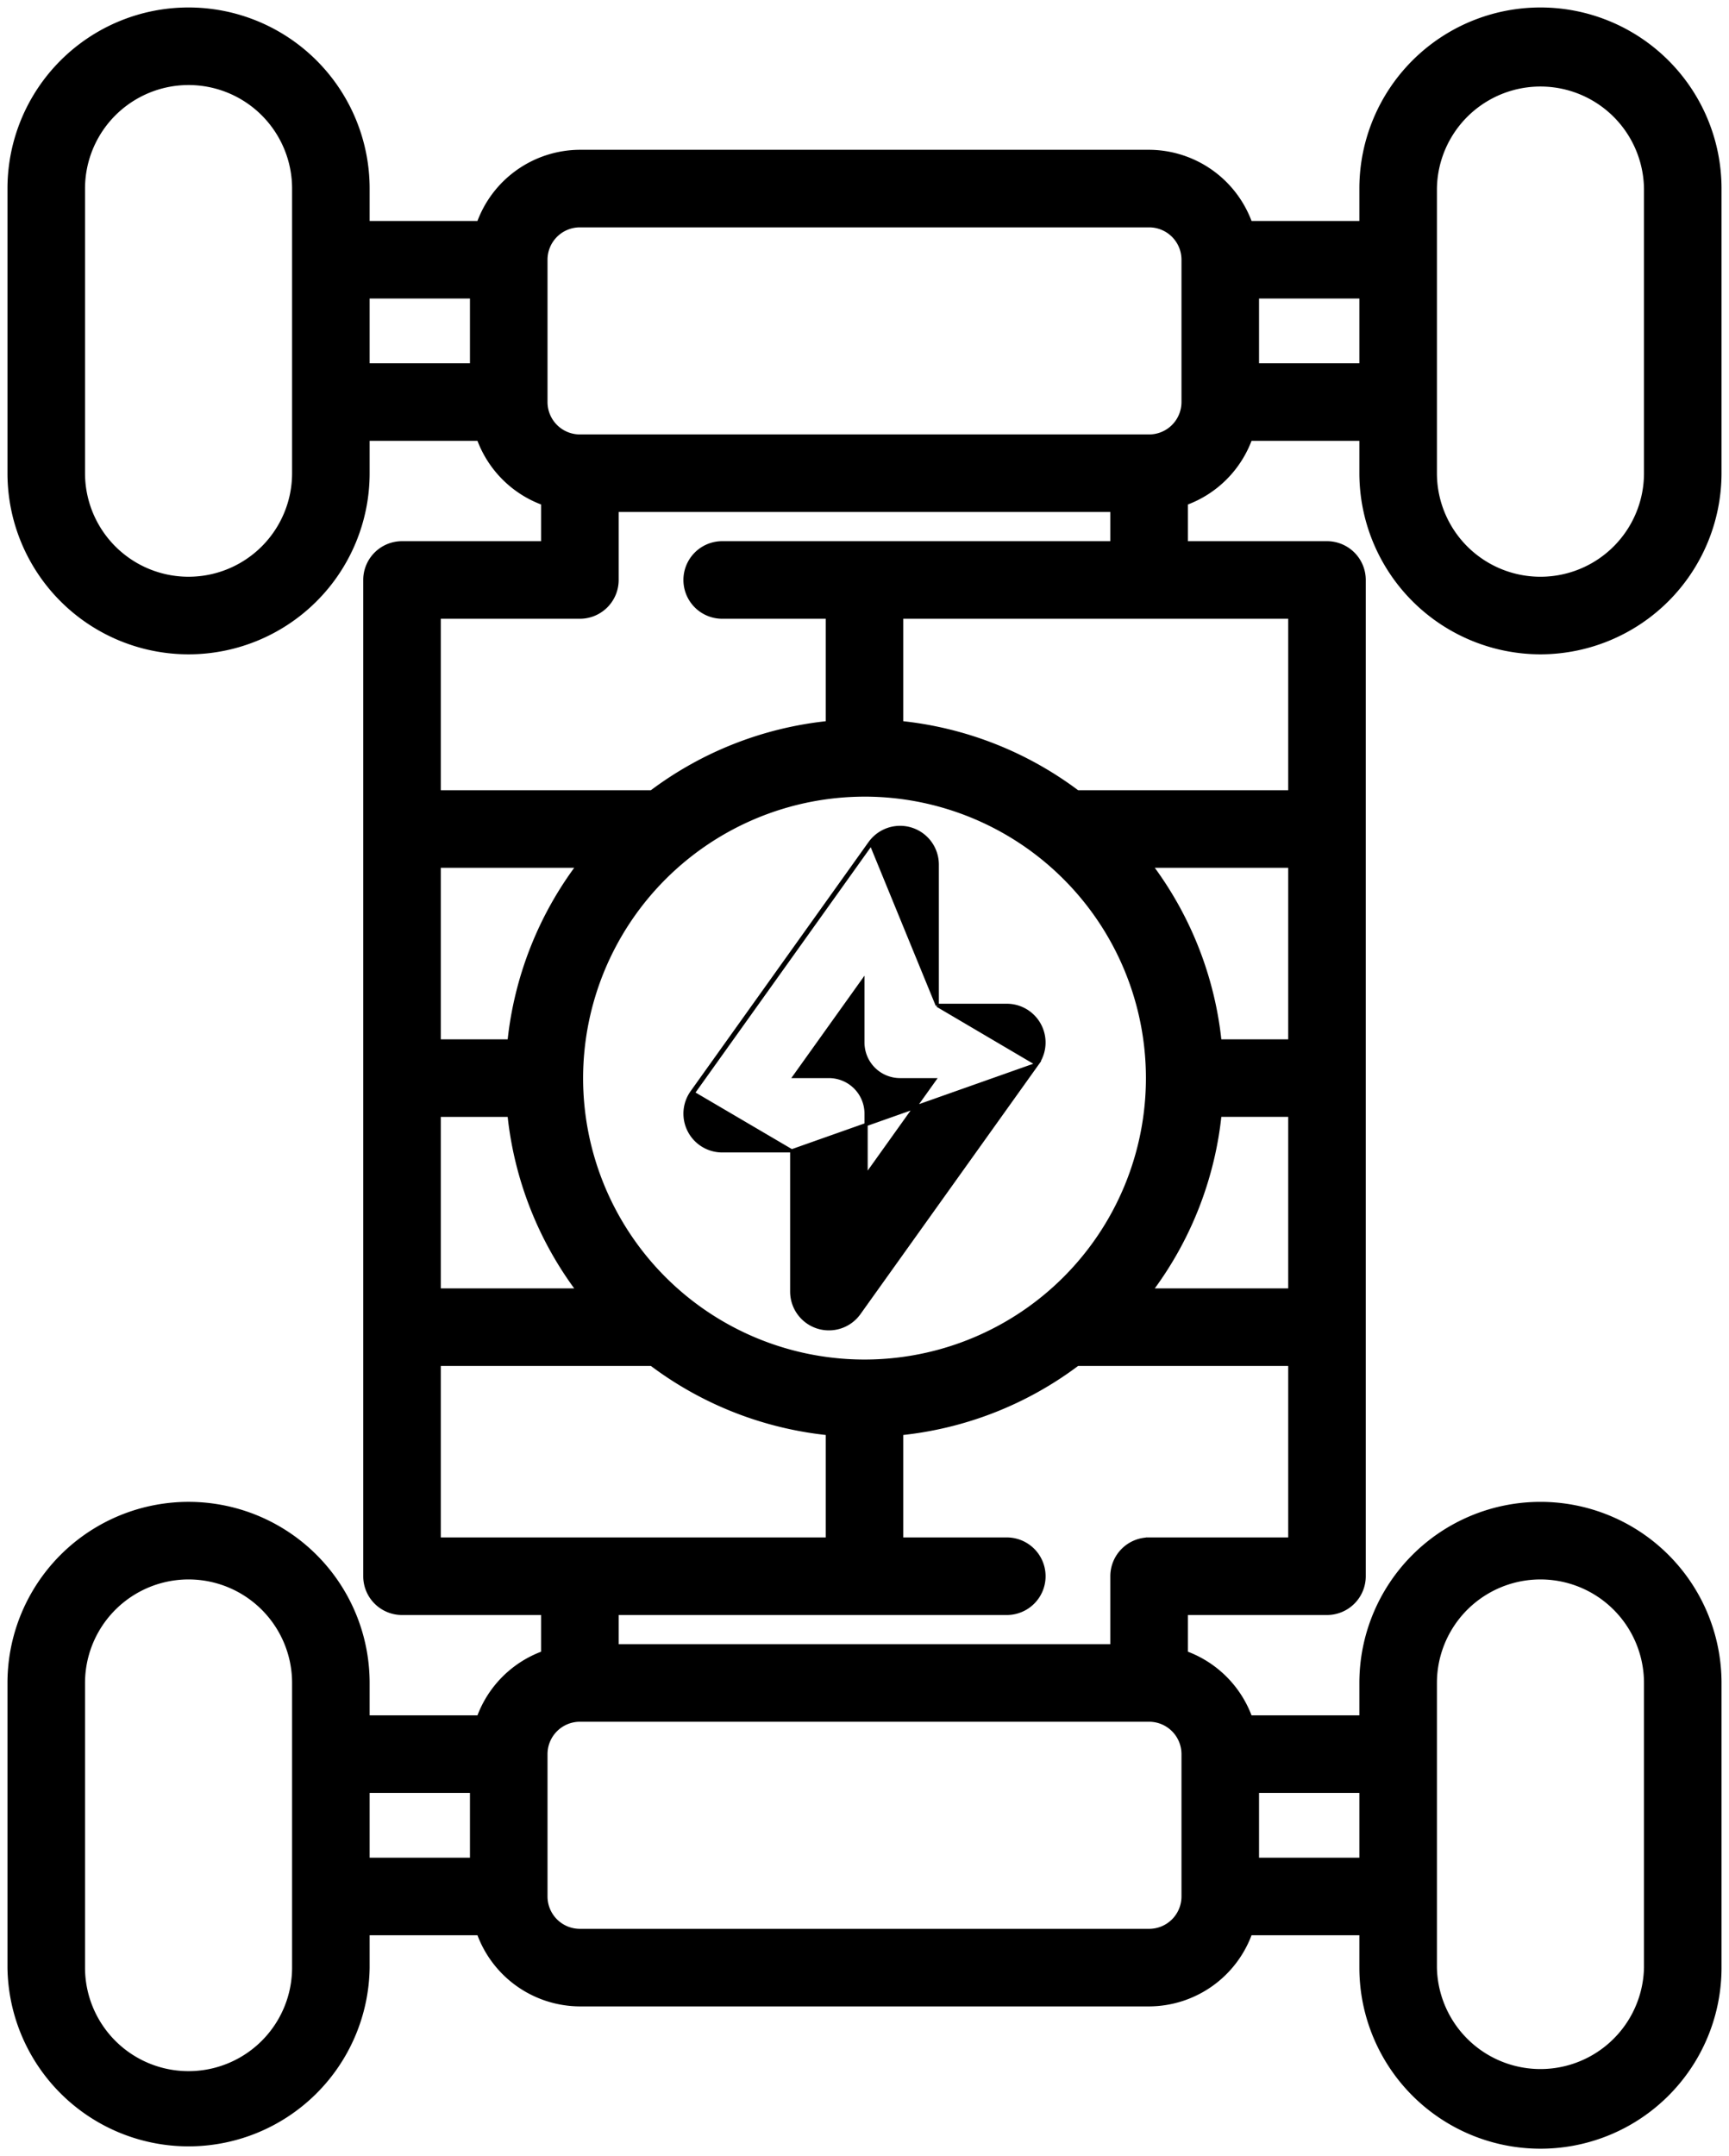
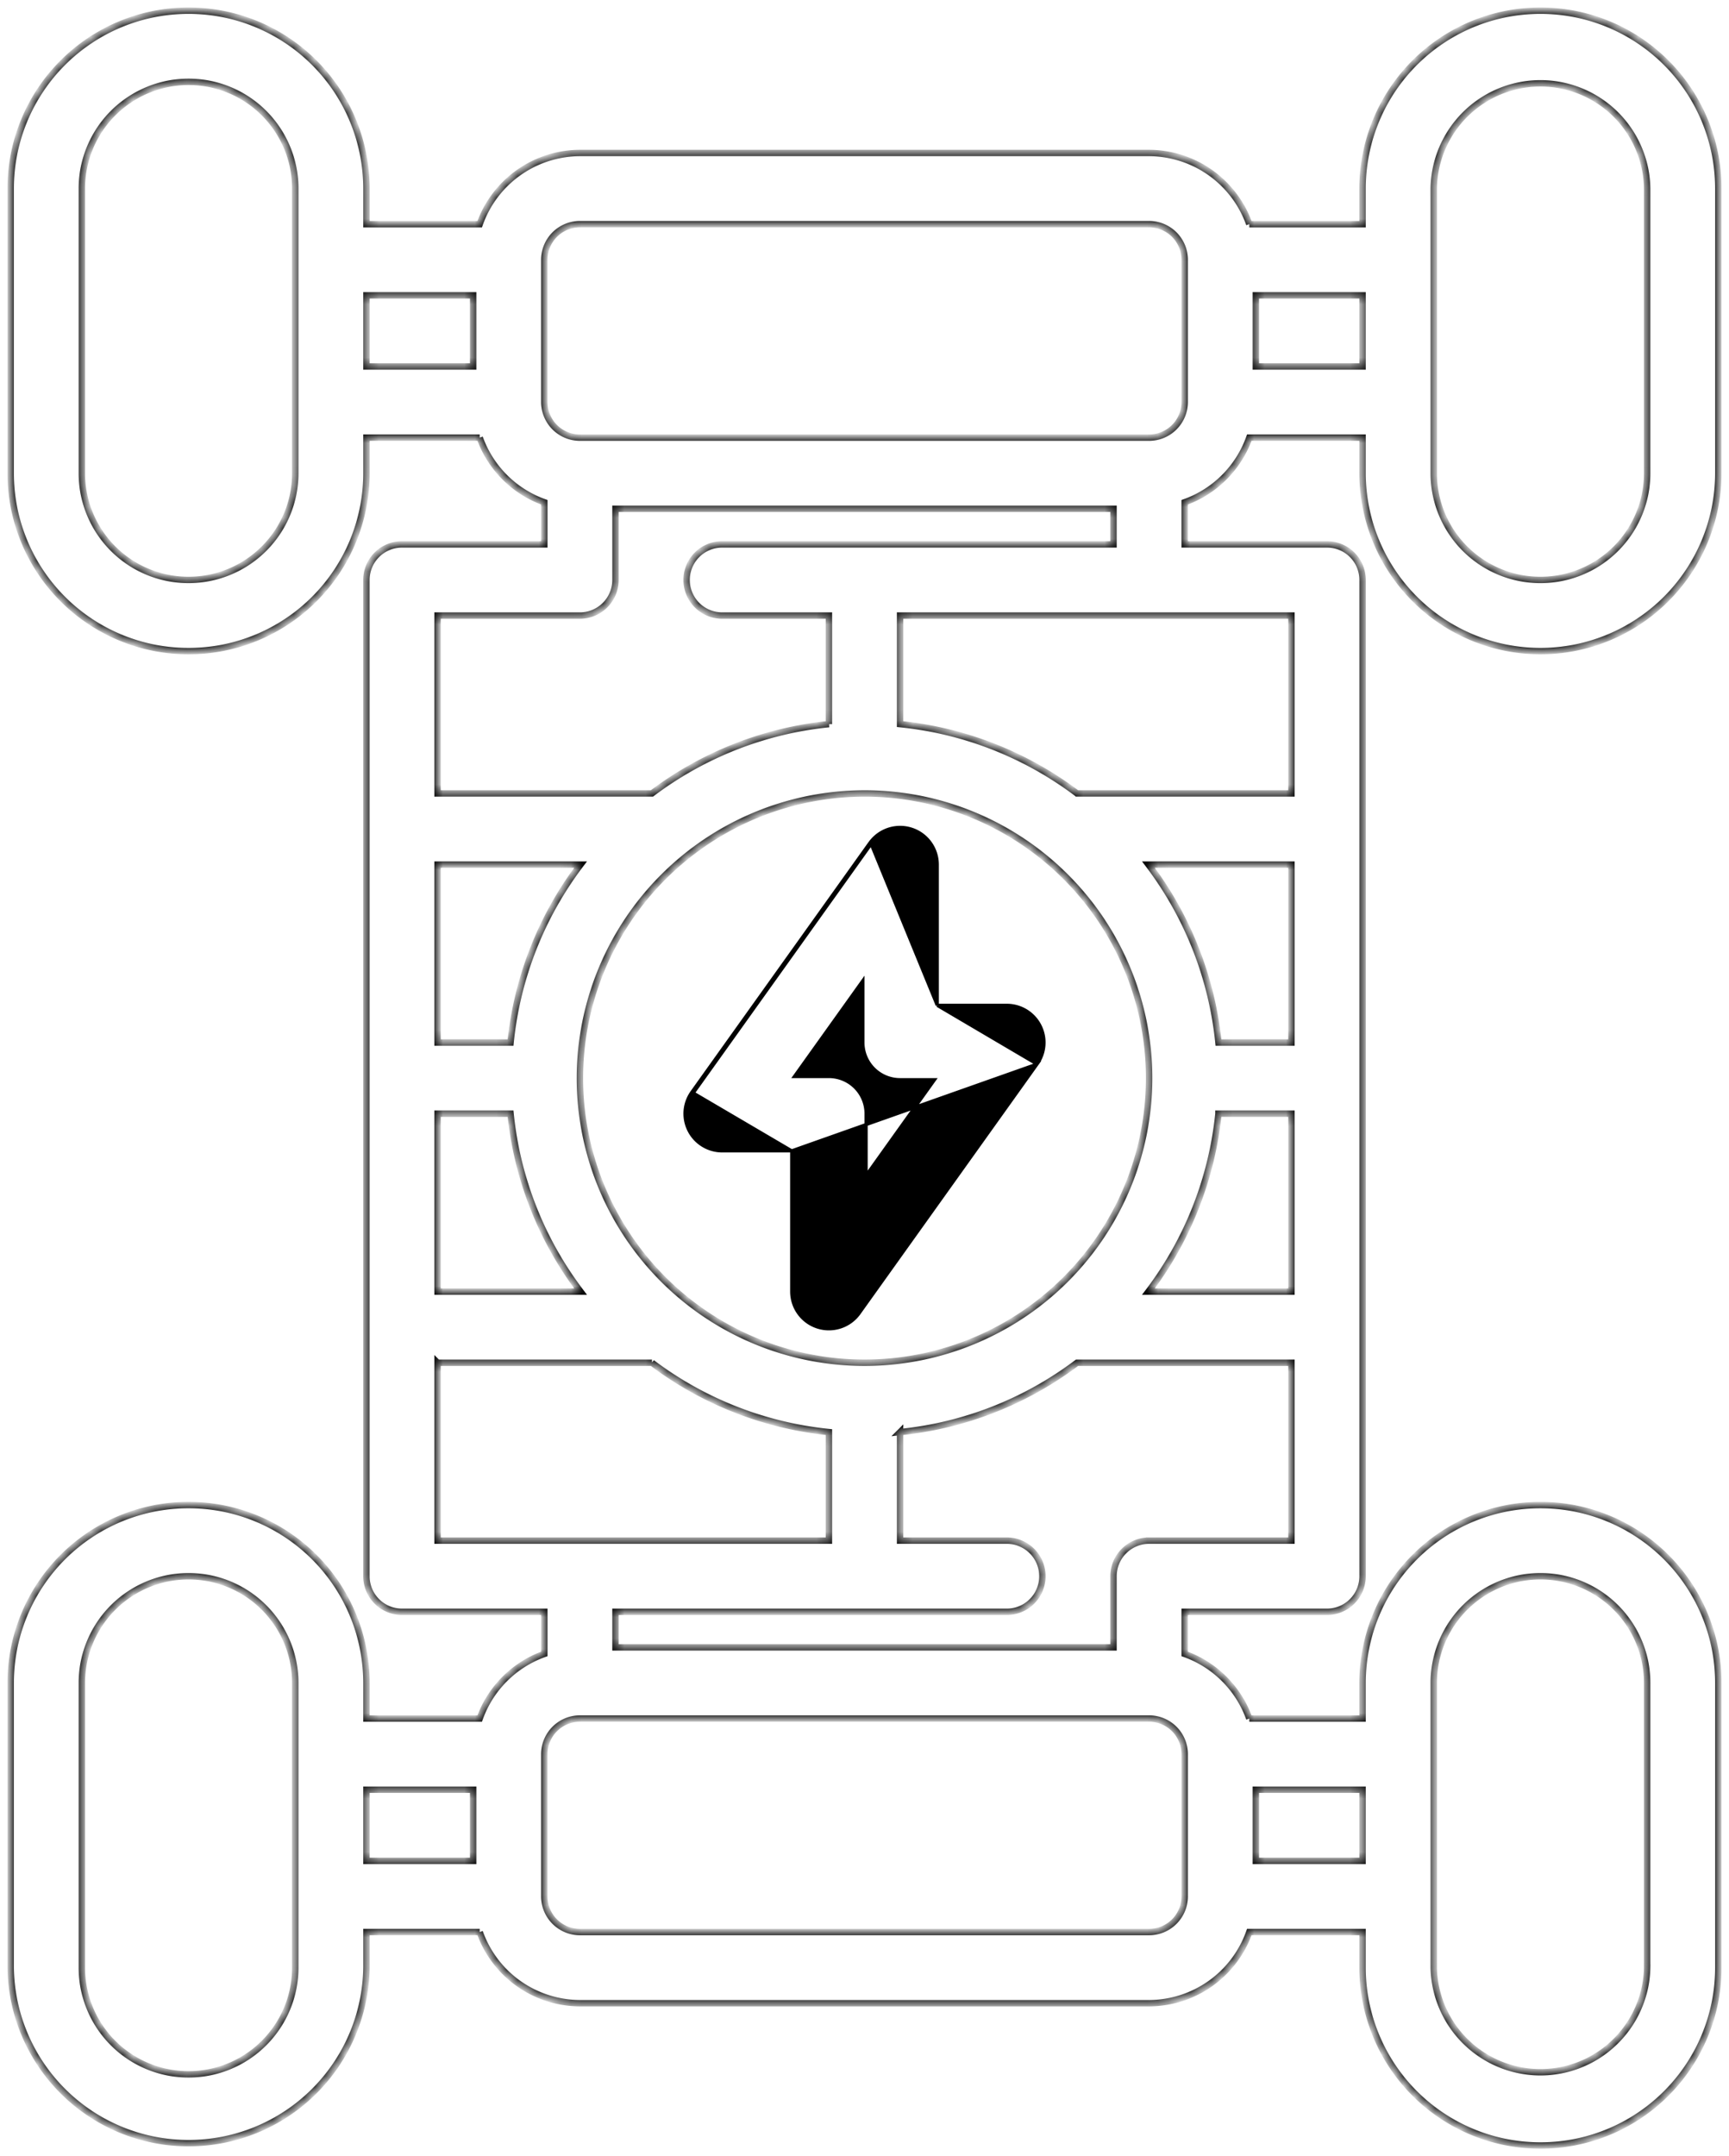
<svg xmlns="http://www.w3.org/2000/svg" width="162" height="202" viewBox="0 0 162 202" fill="none">
  <mask id="prjn70z8ha" maskUnits="userSpaceOnUse" x="0" y="0" width="162" height="202" fill="#000">
-     <path fill="#fff" d="M0 0h162v202H0z" />
+     <path fill="#fff" d="M0 0h162H0z" />
    <path d="M144.334 61a16.695 16.695 0 0 0 11.779-4.887A16.694 16.694 0 0 0 161 44.333V17.666a16.666 16.666 0 0 0-33.333 0V21h-10.613a10.002 10.002 0 0 0-9.387-6.667H54.333A10 10 0 0 0 44.946 21H34.333v-3.334a16.666 16.666 0 0 0-33.333 0v26.667a16.666 16.666 0 0 0 33.333 0V41h10.613A10.005 10.005 0 0 0 51 47.054V51H37.667a3.334 3.334 0 0 0-3.334 3.333v93.334A3.334 3.334 0 0 0 37.667 151H51v3.946A10.006 10.006 0 0 0 44.946 161H34.333v-3.333a16.665 16.665 0 0 0-25-14.433A16.666 16.666 0 0 0 1 157.667v26.667a16.668 16.668 0 0 0 33.333 0V181h10.613a10 10 0 0 0 9.387 6.667h53.334a9.999 9.999 0 0 0 9.387-6.667h10.613v3.334a16.668 16.668 0 0 0 25 14.433A16.667 16.667 0 0 0 161 184.334v-26.667a16.666 16.666 0 1 0-33.333 0V161h-10.613a10.008 10.008 0 0 0-6.054-6.054V151h13.334a3.335 3.335 0 0 0 3.333-3.333V54.333A3.334 3.334 0 0 0 124.334 51H111v-3.946A10.005 10.005 0 0 0 117.054 41h10.613v3.333a16.694 16.694 0 0 0 4.887 11.78A16.696 16.696 0 0 0 144.334 61zm-10-43.334a10.001 10.001 0 0 1 20 0v26.667c0 3.573-1.907 6.874-5 8.66a10.001 10.001 0 0 1-15-8.66V17.666zM27.667 44.333a10.002 10.002 0 0 1-15 8.66 10.002 10.002 0 0 1-5-8.66V17.666a10.002 10.002 0 0 1 15-8.66c3.093 1.787 5 5.088 5 8.66v26.667zm6.666-16.666h10v6.666h-10v-6.666zM81 74.332c7.073 0 13.856 2.81 18.856 7.811a26.663 26.663 0 0 1 0 37.712 26.664 26.664 0 0 1-37.712 0A26.662 26.662 0 0 1 54.334 101a26.69 26.69 0 0 1 7.82-18.847A26.688 26.688 0 0 1 81 74.333zm33.164 30H121V121h-13.397a33.114 33.114 0 0 0 6.561-16.667zM121 97.667h-6.836A33.116 33.116 0 0 0 107.603 81H121v16.667zm-80 6.666h6.836A33.109 33.109 0 0 0 54.397 121H41v-16.667zm6.836-6.666H41V81h13.397a33.113 33.113 0 0 0-6.56 16.667zm-6.836 30h20.087a33.073 33.073 0 0 0 16.58 6.497v10.169H41v-16.666zm-13.333 56.667a10.002 10.002 0 0 1-15 8.66 10 10 0 0 1-5-8.66v-26.667a10.002 10.002 0 0 1 15-8.661c3.093 1.787 5 5.088 5 8.661v26.667zm6.666-16.667h10v6.667h-10v-6.667zM107.667 181H54.333A3.333 3.333 0 0 1 51 177.667v-13.333A3.334 3.334 0 0 1 54.333 161h53.334a3.333 3.333 0 0 1 3.333 3.334v13.333a3.333 3.333 0 0 1-3.333 3.333zm26.667-23.333a10.002 10.002 0 0 1 15-8.661c3.093 1.787 5 5.088 5 8.661v26.667a10.002 10.002 0 0 1-20 0v-26.667zm-6.667 16.667h-10v-6.667h10v6.667zm-20-30.001a3.334 3.334 0 0 0-3.334 3.334v6.666H57.667V151h36.666a3.333 3.333 0 1 0 0-6.667h-10v-10.169a33.074 33.074 0 0 0 16.581-6.497H121v16.666h-13.333zm13.333-70h-20.083a33.108 33.108 0 0 0-16.584-6.497v-10.17H121v16.667zM67.667 51a3.333 3.333 0 0 0 0 6.667h10v10.17a33.101 33.101 0 0 0-16.584 6.496H41V57.667h13.333a3.334 3.334 0 0 0 3.334-3.334v-6.666h46.666V51H67.667zm40-10H54.333A3.334 3.334 0 0 1 51 37.666V24.334A3.334 3.334 0 0 1 54.333 21h53.334A3.334 3.334 0 0 1 111 24.333v13.334A3.334 3.334 0 0 1 107.667 41zm10-6.667v-6.666h10v6.666h-10z" />
  </mask>
-   <path d="M144.334 61a16.695 16.695 0 0 0 11.779-4.887A16.694 16.694 0 0 0 161 44.333V17.666a16.666 16.666 0 0 0-33.333 0V21h-10.613a10.002 10.002 0 0 0-9.387-6.667H54.333A10 10 0 0 0 44.946 21H34.333v-3.334a16.666 16.666 0 0 0-33.333 0v26.667a16.666 16.666 0 0 0 33.333 0V41h10.613A10.005 10.005 0 0 0 51 47.054V51H37.667a3.334 3.334 0 0 0-3.334 3.333v93.334A3.334 3.334 0 0 0 37.667 151H51v3.946A10.006 10.006 0 0 0 44.946 161H34.333v-3.333a16.665 16.665 0 0 0-25-14.433A16.666 16.666 0 0 0 1 157.667v26.667a16.668 16.668 0 0 0 33.333 0V181h10.613a10 10 0 0 0 9.387 6.667h53.334a9.999 9.999 0 0 0 9.387-6.667h10.613v3.334a16.668 16.668 0 0 0 25 14.433A16.667 16.667 0 0 0 161 184.334v-26.667a16.666 16.666 0 1 0-33.333 0V161h-10.613a10.008 10.008 0 0 0-6.054-6.054V151h13.334a3.335 3.335 0 0 0 3.333-3.333V54.333A3.334 3.334 0 0 0 124.334 51H111v-3.946A10.005 10.005 0 0 0 117.054 41h10.613v3.333a16.694 16.694 0 0 0 4.887 11.78A16.696 16.696 0 0 0 144.334 61zm-10-43.334a10.001 10.001 0 0 1 20 0v26.667c0 3.573-1.907 6.874-5 8.66a10.001 10.001 0 0 1-15-8.66V17.666zM27.667 44.333a10.002 10.002 0 0 1-15 8.66 10.002 10.002 0 0 1-5-8.66V17.666a10.002 10.002 0 0 1 15-8.66c3.093 1.787 5 5.088 5 8.66v26.667zm6.666-16.666h10v6.666h-10v-6.666zM81 74.332c7.073 0 13.856 2.81 18.856 7.811a26.663 26.663 0 0 1 0 37.712 26.664 26.664 0 0 1-37.712 0A26.662 26.662 0 0 1 54.334 101a26.69 26.69 0 0 1 7.82-18.847A26.688 26.688 0 0 1 81 74.333zm33.164 30H121V121h-13.397a33.114 33.114 0 0 0 6.561-16.667zM121 97.667h-6.836A33.116 33.116 0 0 0 107.603 81H121v16.667zm-80 6.666h6.836A33.109 33.109 0 0 0 54.397 121H41v-16.667zm6.836-6.666H41V81h13.397a33.113 33.113 0 0 0-6.56 16.667zm-6.836 30h20.087a33.073 33.073 0 0 0 16.58 6.497v10.169H41v-16.666zm-13.333 56.667a10.002 10.002 0 0 1-15 8.66 10 10 0 0 1-5-8.66v-26.667a10.002 10.002 0 0 1 15-8.661c3.093 1.787 5 5.088 5 8.661v26.667zm6.666-16.667h10v6.667h-10v-6.667zM107.667 181H54.333A3.333 3.333 0 0 1 51 177.667v-13.333A3.334 3.334 0 0 1 54.333 161h53.334a3.333 3.333 0 0 1 3.333 3.334v13.333a3.333 3.333 0 0 1-3.333 3.333zm26.667-23.333a10.002 10.002 0 0 1 15-8.661c3.093 1.787 5 5.088 5 8.661v26.667a10.002 10.002 0 0 1-20 0v-26.667zm-6.667 16.667h-10v-6.667h10v6.667zm-20-30.001a3.334 3.334 0 0 0-3.334 3.334v6.666H57.667V151h36.666a3.333 3.333 0 1 0 0-6.667h-10v-10.169a33.074 33.074 0 0 0 16.581-6.497H121v16.666h-13.333zm13.333-70h-20.083a33.108 33.108 0 0 0-16.584-6.497v-10.17H121v16.667zM67.667 51a3.333 3.333 0 0 0 0 6.667h10v10.17a33.101 33.101 0 0 0-16.584 6.496H41V57.667h13.333a3.334 3.334 0 0 0 3.334-3.334v-6.666h46.666V51H67.667zm40-10H54.333A3.334 3.334 0 0 1 51 37.666V24.334A3.334 3.334 0 0 1 54.333 21h53.334A3.334 3.334 0 0 1 111 24.333v13.334A3.334 3.334 0 0 1 107.667 41zm10-6.667v-6.666h10v6.666h-10z" fill="#000" />
  <path d="M144.334 61a16.695 16.695 0 0 0 11.779-4.887A16.694 16.694 0 0 0 161 44.333V17.666a16.666 16.666 0 0 0-33.333 0V21h-10.613a10.002 10.002 0 0 0-9.387-6.667H54.333A10 10 0 0 0 44.946 21H34.333v-3.334a16.666 16.666 0 0 0-33.333 0v26.667a16.666 16.666 0 0 0 33.333 0V41h10.613A10.005 10.005 0 0 0 51 47.054V51H37.667a3.334 3.334 0 0 0-3.334 3.333v93.334A3.334 3.334 0 0 0 37.667 151H51v3.946A10.006 10.006 0 0 0 44.946 161H34.333v-3.333a16.665 16.665 0 0 0-25-14.433A16.666 16.666 0 0 0 1 157.667v26.667a16.668 16.668 0 0 0 33.333 0V181h10.613a10 10 0 0 0 9.387 6.667h53.334a9.999 9.999 0 0 0 9.387-6.667h10.613v3.334a16.668 16.668 0 0 0 25 14.433A16.667 16.667 0 0 0 161 184.334v-26.667a16.666 16.666 0 1 0-33.333 0V161h-10.613a10.008 10.008 0 0 0-6.054-6.054V151h13.334a3.335 3.335 0 0 0 3.333-3.333V54.333A3.334 3.334 0 0 0 124.334 51H111v-3.946A10.005 10.005 0 0 0 117.054 41h10.613v3.333a16.694 16.694 0 0 0 4.887 11.78A16.696 16.696 0 0 0 144.334 61zm-10-43.334a10.001 10.001 0 0 1 20 0v26.667c0 3.573-1.907 6.874-5 8.66a10.001 10.001 0 0 1-15-8.66V17.666zM27.667 44.333a10.002 10.002 0 0 1-15 8.66 10.002 10.002 0 0 1-5-8.66V17.666a10.002 10.002 0 0 1 15-8.66c3.093 1.787 5 5.088 5 8.66v26.667zm6.666-16.666h10v6.666h-10v-6.666zM81 74.332c7.073 0 13.856 2.81 18.856 7.811a26.663 26.663 0 0 1 0 37.712 26.664 26.664 0 0 1-37.712 0A26.662 26.662 0 0 1 54.334 101a26.69 26.69 0 0 1 7.82-18.847A26.688 26.688 0 0 1 81 74.333zm33.164 30H121V121h-13.397a33.114 33.114 0 0 0 6.561-16.667zM121 97.667h-6.836A33.116 33.116 0 0 0 107.603 81H121v16.667zm-80 6.666h6.836A33.109 33.109 0 0 0 54.397 121H41v-16.667zm6.836-6.666H41V81h13.397a33.113 33.113 0 0 0-6.56 16.667zm-6.836 30h20.087a33.073 33.073 0 0 0 16.58 6.497v10.169H41v-16.666zm-13.333 56.667a10.002 10.002 0 0 1-15 8.66 10 10 0 0 1-5-8.66v-26.667a10.002 10.002 0 0 1 15-8.661c3.093 1.787 5 5.088 5 8.661v26.667zm6.666-16.667h10v6.667h-10v-6.667zM107.667 181H54.333A3.333 3.333 0 0 1 51 177.667v-13.333A3.334 3.334 0 0 1 54.333 161h53.334a3.333 3.333 0 0 1 3.333 3.334v13.333a3.333 3.333 0 0 1-3.333 3.333zm26.667-23.333a10.002 10.002 0 0 1 15-8.661c3.093 1.787 5 5.088 5 8.661v26.667a10.002 10.002 0 0 1-20 0v-26.667zm-6.667 16.667h-10v-6.667h10v6.667zm-20-30.001a3.334 3.334 0 0 0-3.334 3.334v6.666H57.667V151h36.666a3.333 3.333 0 1 0 0-6.667h-10v-10.169a33.074 33.074 0 0 0 16.581-6.497H121v16.666h-13.333zm13.333-70h-20.083a33.108 33.108 0 0 0-16.584-6.497v-10.17H121v16.667zM67.667 51a3.333 3.333 0 0 0 0 6.667h10v10.17a33.101 33.101 0 0 0-16.584 6.496H41V57.667h13.333a3.334 3.334 0 0 0 3.334-3.334v-6.666h46.666V51H67.667zm40-10H54.333A3.334 3.334 0 0 1 51 37.666V24.334A3.334 3.334 0 0 1 54.333 21h53.334A3.334 3.334 0 0 1 111 24.333v13.334A3.334 3.334 0 0 1 107.667 41zm10-6.667v-6.666h10v6.666h-10z" stroke="#000" stroke-width=".6" mask="url(#prjn70z8ha)" />
  <path d="M87.817 94.183h6.516a3.484 3.484 0 0 1 2.835 5.507l-9.351-5.507zm0 0V81a3.482 3.482 0 0 0-6.318-2.023m6.318 15.206L81.62 79.064m-7.438 28.753h-6.516a3.485 3.485 0 0 1-2.835-5.507m9.351 5.507-9.23-5.42m9.23 5.42V121c0 1.515.978 2.855 2.421 3.319a3.484 3.484 0 0 0 3.898-1.296L97.168 99.69l-22.985 8.127zm-9.351-5.507.122.087m-.122-.087.122.087m-.122-.087 16.666-23.333m-16.544 23.42L81.62 79.064m-.123-.087.123.087m-.123-.087.123.087m-7.187 21.786 6.416-8.979v5.796a3.484 3.484 0 0 0 3.483 3.483h3.233l-6.416 8.982v-5.799a3.485 3.485 0 0 0-3.483-3.483h-3.233z" fill="#000" stroke="#000" stroke-width=".3" />
</svg>